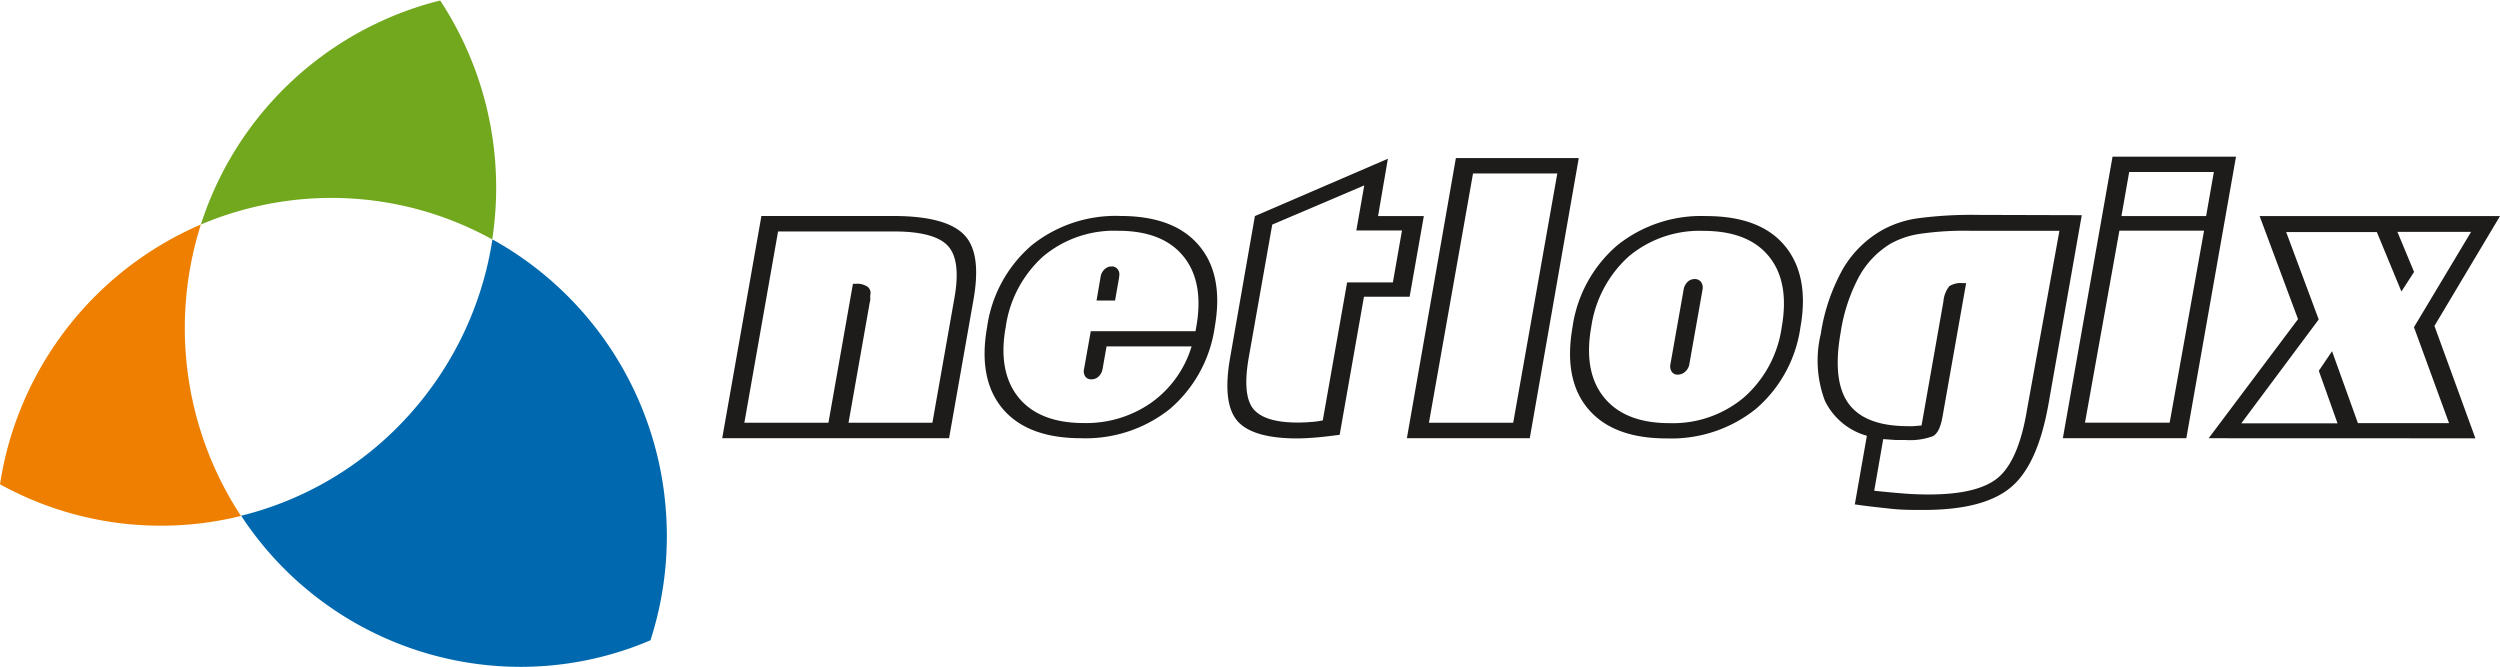
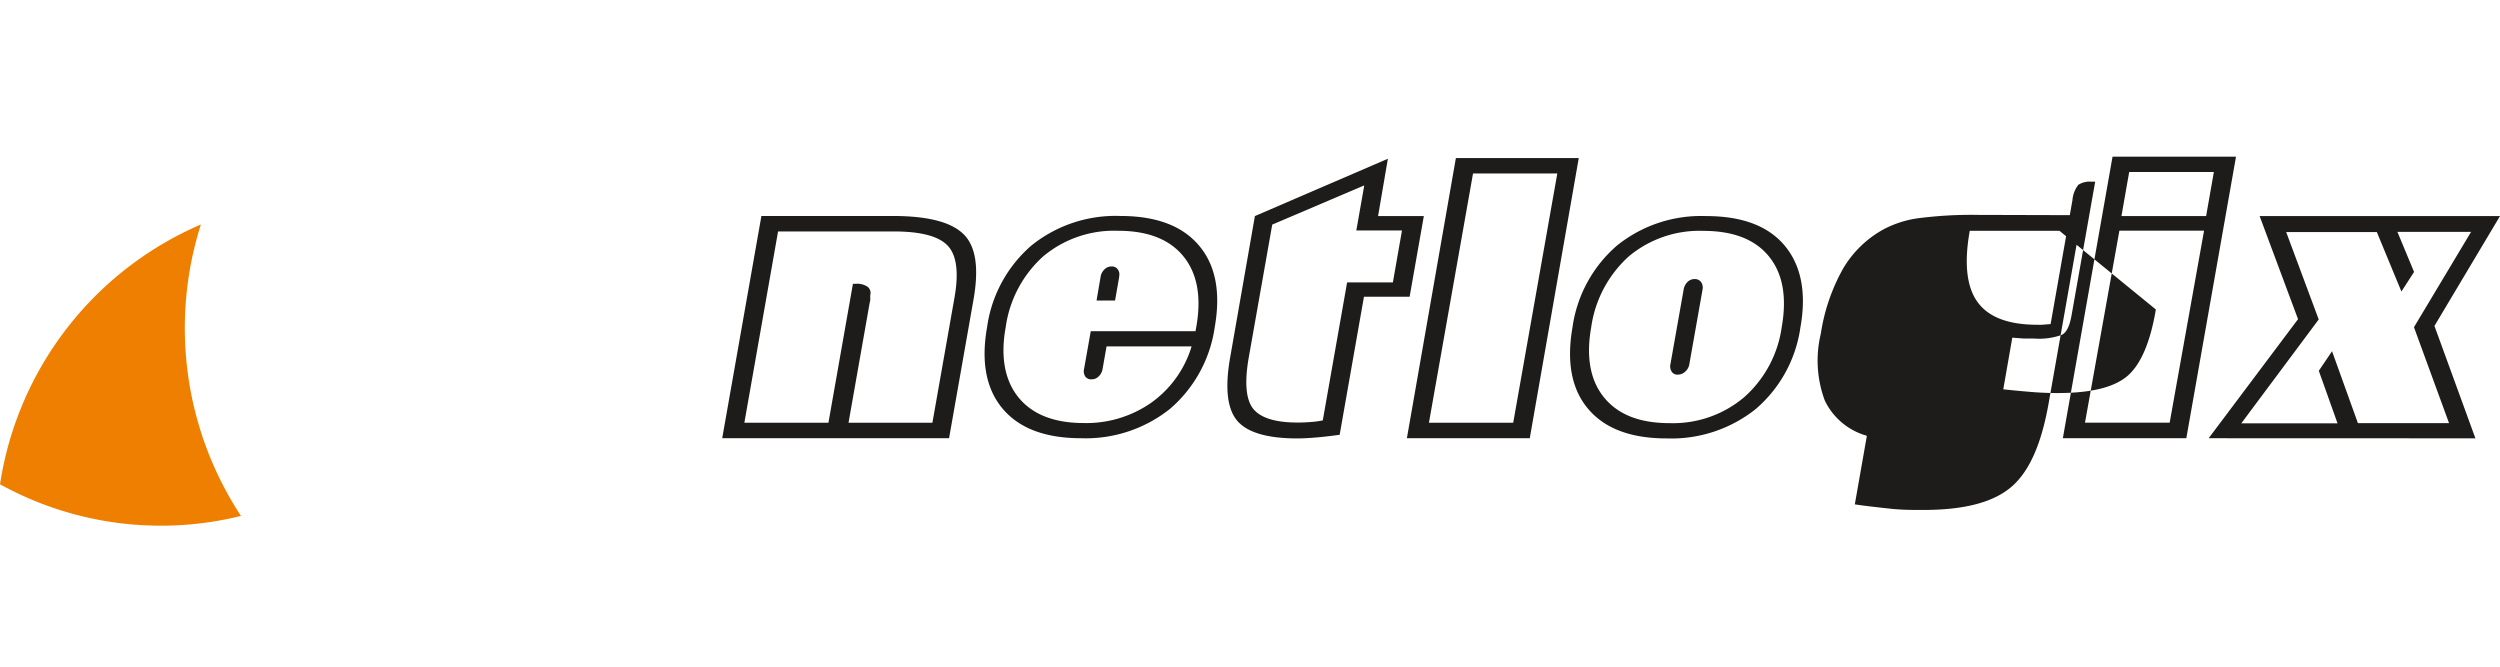
<svg xmlns="http://www.w3.org/2000/svg" viewBox="0 0 255.12 68.03">
  <path fill="#ee7f00" d="M24.59 52.65a34.91 34.91 0 0 1-4.09-29.74A34.53 34.53 0 0 0 0 49.42a34 34 0 0 0 24.59 3.23Z" />
-   <path fill="#0068ae" d="M67.92 51.7a34.51 34.51 0 0 0-17.67-27.27 34.54 34.54 0 0 1-8.58 18 34 34 0 0 1-17.06 10.2 34.12 34.12 0 0 0 28.46 15.42 33.75 33.75 0 0 0 13.31-2.71 34.65 34.65 0 0 0 1.54-13.64Z" />
-   <path fill="#71a81d" d="M20.5 22.91a34.37 34.37 0 0 1 10.33-2.58 33.92 33.92 0 0 1 19.4 4.1A34.78 34.78 0 0 0 44.92.05 34.4 34.4 0 0 0 20.5 22.91Z" />
-   <path fill="#1d1c1a" d="m73.7 44.72 4-22.68h13.4c3.62 0 6 .63 7.25 1.88s1.55 3.46 1 6.62l-2.5 14.18Zm2.26-1.58h8.58l2.5-14.18h.29a1.92 1.92 0 0 1 1.2.3.8.8 0 0 1 .28.85 3.12 3.12 0 0 0 0 .33c0 .16 0 .29-.05.4l-2.17 12.3h8.56l2.25-12.75q.68-3.84-.67-5.3t-5.46-1.47H79.4ZM110.33 44.72q-5.46 0-8-3c-1.69-2-2.23-4.78-1.6-8.33a13.45 13.45 0 0 1 4.54-8.35 13.68 13.68 0 0 1 9.07-3q5.46 0 8 3c1.71 2 2.25 4.79 1.62 8.35a13.48 13.48 0 0 1-4.56 8.33 13.79 13.79 0 0 1-9.09 3m1-10.92H122l.09-.51q.79-4.55-1.34-7.15t-6.69-2.59a11.26 11.26 0 0 0-7.59 2.6 11.91 11.91 0 0 0-3.84 7.24c-.55 3-.1 5.44 1.31 7.17s3.63 2.61 6.66 2.61a11.56 11.56 0 0 0 6.89-2.08 10.9 10.9 0 0 0 4.11-5.74h-8.68l-.4 2.28a1.34 1.34 0 0 1-.4.78 1 1 0 0 1-.73.3.72.72 0 0 1-.64-.29 1 1 0 0 1-.12-.79Zm1-5.53a1.33 1.33 0 0 1 .39-.77 1 1 0 0 1 .74-.31.73.73 0 0 1 .62.29.86.86 0 0 1 .15.71v.08l-.42 2.4h-1.89ZM128.06 22.05l13.57-5.85-1 5.85h4.67l-1.45 8.23h-4.66l-2.48 14.09c-.84.11-1.62.21-2.35.27s-1.39.1-2 .1c-3 0-5.08-.6-6.1-1.8s-1.27-3.34-.73-6.43Zm6.92 20.89 2.49-14.12h4.67l.93-5.3h-4.66l.81-4.6-9.39 4-2.4 13.58q-.66 3.81.46 5.22c.76.93 2.26 1.4 4.52 1.4q.76 0 1.38-.06a7.75 7.75 0 0 0 1.19-.16M143.57 44.72l5-28.59h12.54l-5 28.59Zm2.25-1.58h8.6l4.5-25.44h-8.6ZM174.11 22.05c3.65 0 6.32 1 8 3s2.26 4.79 1.62 8.35a13.43 13.43 0 0 1-4.56 8.34 13.8 13.8 0 0 1-9.09 3q-5.46 0-8-3c-1.7-2-2.23-4.78-1.61-8.34a13.49 13.49 0 0 1 4.55-8.35 13.67 13.67 0 0 1 9.06-3m-.26 1.51a11.24 11.24 0 0 0-7.6 2.6 12 12 0 0 0-3.84 7.23q-.81 4.57 1.32 7.18t6.66 2.61a11.25 11.25 0 0 0 7.6-2.62 11.71 11.71 0 0 0 3.86-7.17q.82-4.62-1.31-7.23c-1.42-1.74-3.65-2.6-6.69-2.6m-.08 6-1.34 7.57a1.31 1.31 0 0 1-.42.79 1.1 1.1 0 0 1-.76.31.68.68 0 0 1-.63-.31 1 1 0 0 1-.12-.79l1.34-7.57a1.39 1.39 0 0 1 .4-.79 1 1 0 0 1 .73-.29.77.77 0 0 1 .65.3 1 1 0 0 1 .15.78M212.44 21.96l-3.39 19.24c-.74 4.17-2 7-3.87 8.55s-4.82 2.29-8.92 2.29c-1.09 0-2.22 0-3.37-.13s-2.35-.25-3.61-.44l1.23-7a6.78 6.78 0 0 1-4.29-3.59 11.67 11.67 0 0 1-.41-6.82 19.53 19.53 0 0 1 2.28-6.66 10.85 10.85 0 0 1 4.13-4 10.62 10.62 0 0 1 3.53-1.13 42.39 42.39 0 0 1 6.15-.34Zm-2.28 1.59h-9.15a31.66 31.66 0 0 0-5.07.31 8.86 8.86 0 0 0-3 1 9 9 0 0 0-3.25 3.41 17.63 17.63 0 0 0-1.85 5.63c-.59 3.32-.32 5.74.8 7.28s3.14 2.31 6.09 2.31a4.46 4.46 0 0 0 .48 0l.88-.07 2.23-12.65a2.91 2.91 0 0 1 .6-1.56 2.13 2.13 0 0 1 1.32-.32h.4l-2.41 13.63c-.19 1.09-.52 1.77-1 2a6.79 6.79 0 0 1-2.8.38h-1l-1.25-.09-.92 5.27c1.33.14 2.43.24 3.26.3s1.61.08 2.31.08c3.29 0 5.62-.55 7-1.66s2.42-3.39 3-6.87ZM210.51 44.72l5.07-28.73h12.6l-5.07 28.73Zm2.26-1.59h8.64l3.51-19.59h-8.64Zm3.72-21.08h8.64l.79-4.5h-8.64ZM225.39 44.72l9.12-12.15-3.92-10.52h24.53l-6.69 11.21 4.18 11.47Zm11.24-6.88 1.35-2 2.64 7.34h9.3l-3.58-9.79 5.83-9.73h-7.52l1.7 4.09-1.29 2-2.51-6.07h-9.25l3.32 8.92-7.9 10.6h9.82Z" />
+   <path fill="#1d1c1a" d="m73.7 44.72 4-22.68h13.4c3.62 0 6 .63 7.25 1.88s1.55 3.46 1 6.62l-2.5 14.18Zm2.26-1.58h8.58l2.5-14.18h.29a1.92 1.92 0 0 1 1.2.3.8.8 0 0 1 .28.85 3.12 3.12 0 0 0 0 .33c0 .16 0 .29-.05.4l-2.17 12.3h8.56l2.25-12.75q.68-3.84-.67-5.3t-5.46-1.47H79.4ZM110.33 44.72q-5.46 0-8-3c-1.69-2-2.23-4.78-1.6-8.33a13.45 13.45 0 0 1 4.54-8.35 13.68 13.68 0 0 1 9.07-3q5.46 0 8 3c1.71 2 2.25 4.79 1.62 8.35a13.48 13.48 0 0 1-4.56 8.33 13.79 13.79 0 0 1-9.09 3m1-10.92H122l.09-.51q.79-4.55-1.34-7.15t-6.69-2.59a11.26 11.26 0 0 0-7.59 2.6 11.91 11.91 0 0 0-3.84 7.24c-.55 3-.1 5.44 1.31 7.17s3.63 2.61 6.66 2.61a11.56 11.56 0 0 0 6.89-2.08 10.9 10.9 0 0 0 4.11-5.74h-8.68l-.4 2.28a1.34 1.34 0 0 1-.4.78 1 1 0 0 1-.73.3.72.72 0 0 1-.64-.29 1 1 0 0 1-.12-.79Zm1-5.53a1.33 1.33 0 0 1 .39-.77 1 1 0 0 1 .74-.31.73.73 0 0 1 .62.29.86.86 0 0 1 .15.71v.08l-.42 2.4h-1.89ZM128.06 22.05l13.57-5.85-1 5.85h4.67l-1.45 8.23h-4.66l-2.48 14.09c-.84.11-1.62.21-2.35.27s-1.39.1-2 .1c-3 0-5.08-.6-6.1-1.8s-1.27-3.34-.73-6.43Zm6.92 20.89 2.49-14.12h4.67l.93-5.3h-4.66l.81-4.6-9.39 4-2.4 13.58q-.66 3.81.46 5.22c.76.93 2.26 1.4 4.52 1.4q.76 0 1.38-.06a7.75 7.75 0 0 0 1.19-.16M143.57 44.72l5-28.59h12.54l-5 28.59Zm2.25-1.58h8.6l4.5-25.44h-8.6ZM174.11 22.05c3.65 0 6.32 1 8 3s2.26 4.79 1.62 8.35a13.43 13.43 0 0 1-4.56 8.34 13.8 13.8 0 0 1-9.09 3q-5.46 0-8-3c-1.7-2-2.23-4.78-1.61-8.34a13.49 13.49 0 0 1 4.55-8.35 13.67 13.67 0 0 1 9.06-3m-.26 1.51a11.24 11.24 0 0 0-7.6 2.6 12 12 0 0 0-3.84 7.23q-.81 4.57 1.32 7.18t6.66 2.61a11.25 11.25 0 0 0 7.6-2.62 11.71 11.71 0 0 0 3.86-7.17q.82-4.62-1.31-7.23c-1.42-1.74-3.65-2.6-6.69-2.6m-.08 6-1.34 7.57a1.31 1.31 0 0 1-.42.79 1.1 1.1 0 0 1-.76.31.68.68 0 0 1-.63-.31 1 1 0 0 1-.12-.79l1.34-7.57a1.39 1.39 0 0 1 .4-.79 1 1 0 0 1 .73-.29.77.77 0 0 1 .65.3 1 1 0 0 1 .15.78M212.44 21.96l-3.39 19.24c-.74 4.17-2 7-3.87 8.55s-4.82 2.29-8.92 2.29c-1.09 0-2.22 0-3.37-.13s-2.35-.25-3.61-.44l1.23-7a6.78 6.78 0 0 1-4.29-3.59 11.67 11.67 0 0 1-.41-6.82 19.53 19.53 0 0 1 2.28-6.66 10.85 10.85 0 0 1 4.13-4 10.62 10.62 0 0 1 3.53-1.13 42.39 42.39 0 0 1 6.15-.34Zm-2.28 1.59h-9.15c-.59 3.32-.32 5.74.8 7.28s3.14 2.31 6.09 2.31a4.46 4.46 0 0 0 .48 0l.88-.07 2.23-12.65a2.91 2.91 0 0 1 .6-1.56 2.13 2.13 0 0 1 1.32-.32h.4l-2.41 13.63c-.19 1.09-.52 1.77-1 2a6.79 6.79 0 0 1-2.8.38h-1l-1.25-.09-.92 5.27c1.33.14 2.43.24 3.26.3s1.61.08 2.31.08c3.29 0 5.62-.55 7-1.66s2.42-3.39 3-6.87ZM210.51 44.72l5.07-28.73h12.6l-5.07 28.73Zm2.26-1.59h8.64l3.51-19.59h-8.64Zm3.72-21.08h8.64l.79-4.5h-8.64ZM225.39 44.72l9.12-12.15-3.92-10.52h24.53l-6.69 11.21 4.18 11.47Zm11.24-6.88 1.35-2 2.64 7.34h9.3l-3.58-9.79 5.83-9.73h-7.52l1.7 4.09-1.29 2-2.51-6.07h-9.25l3.32 8.92-7.9 10.6h9.82Z" />
</svg>